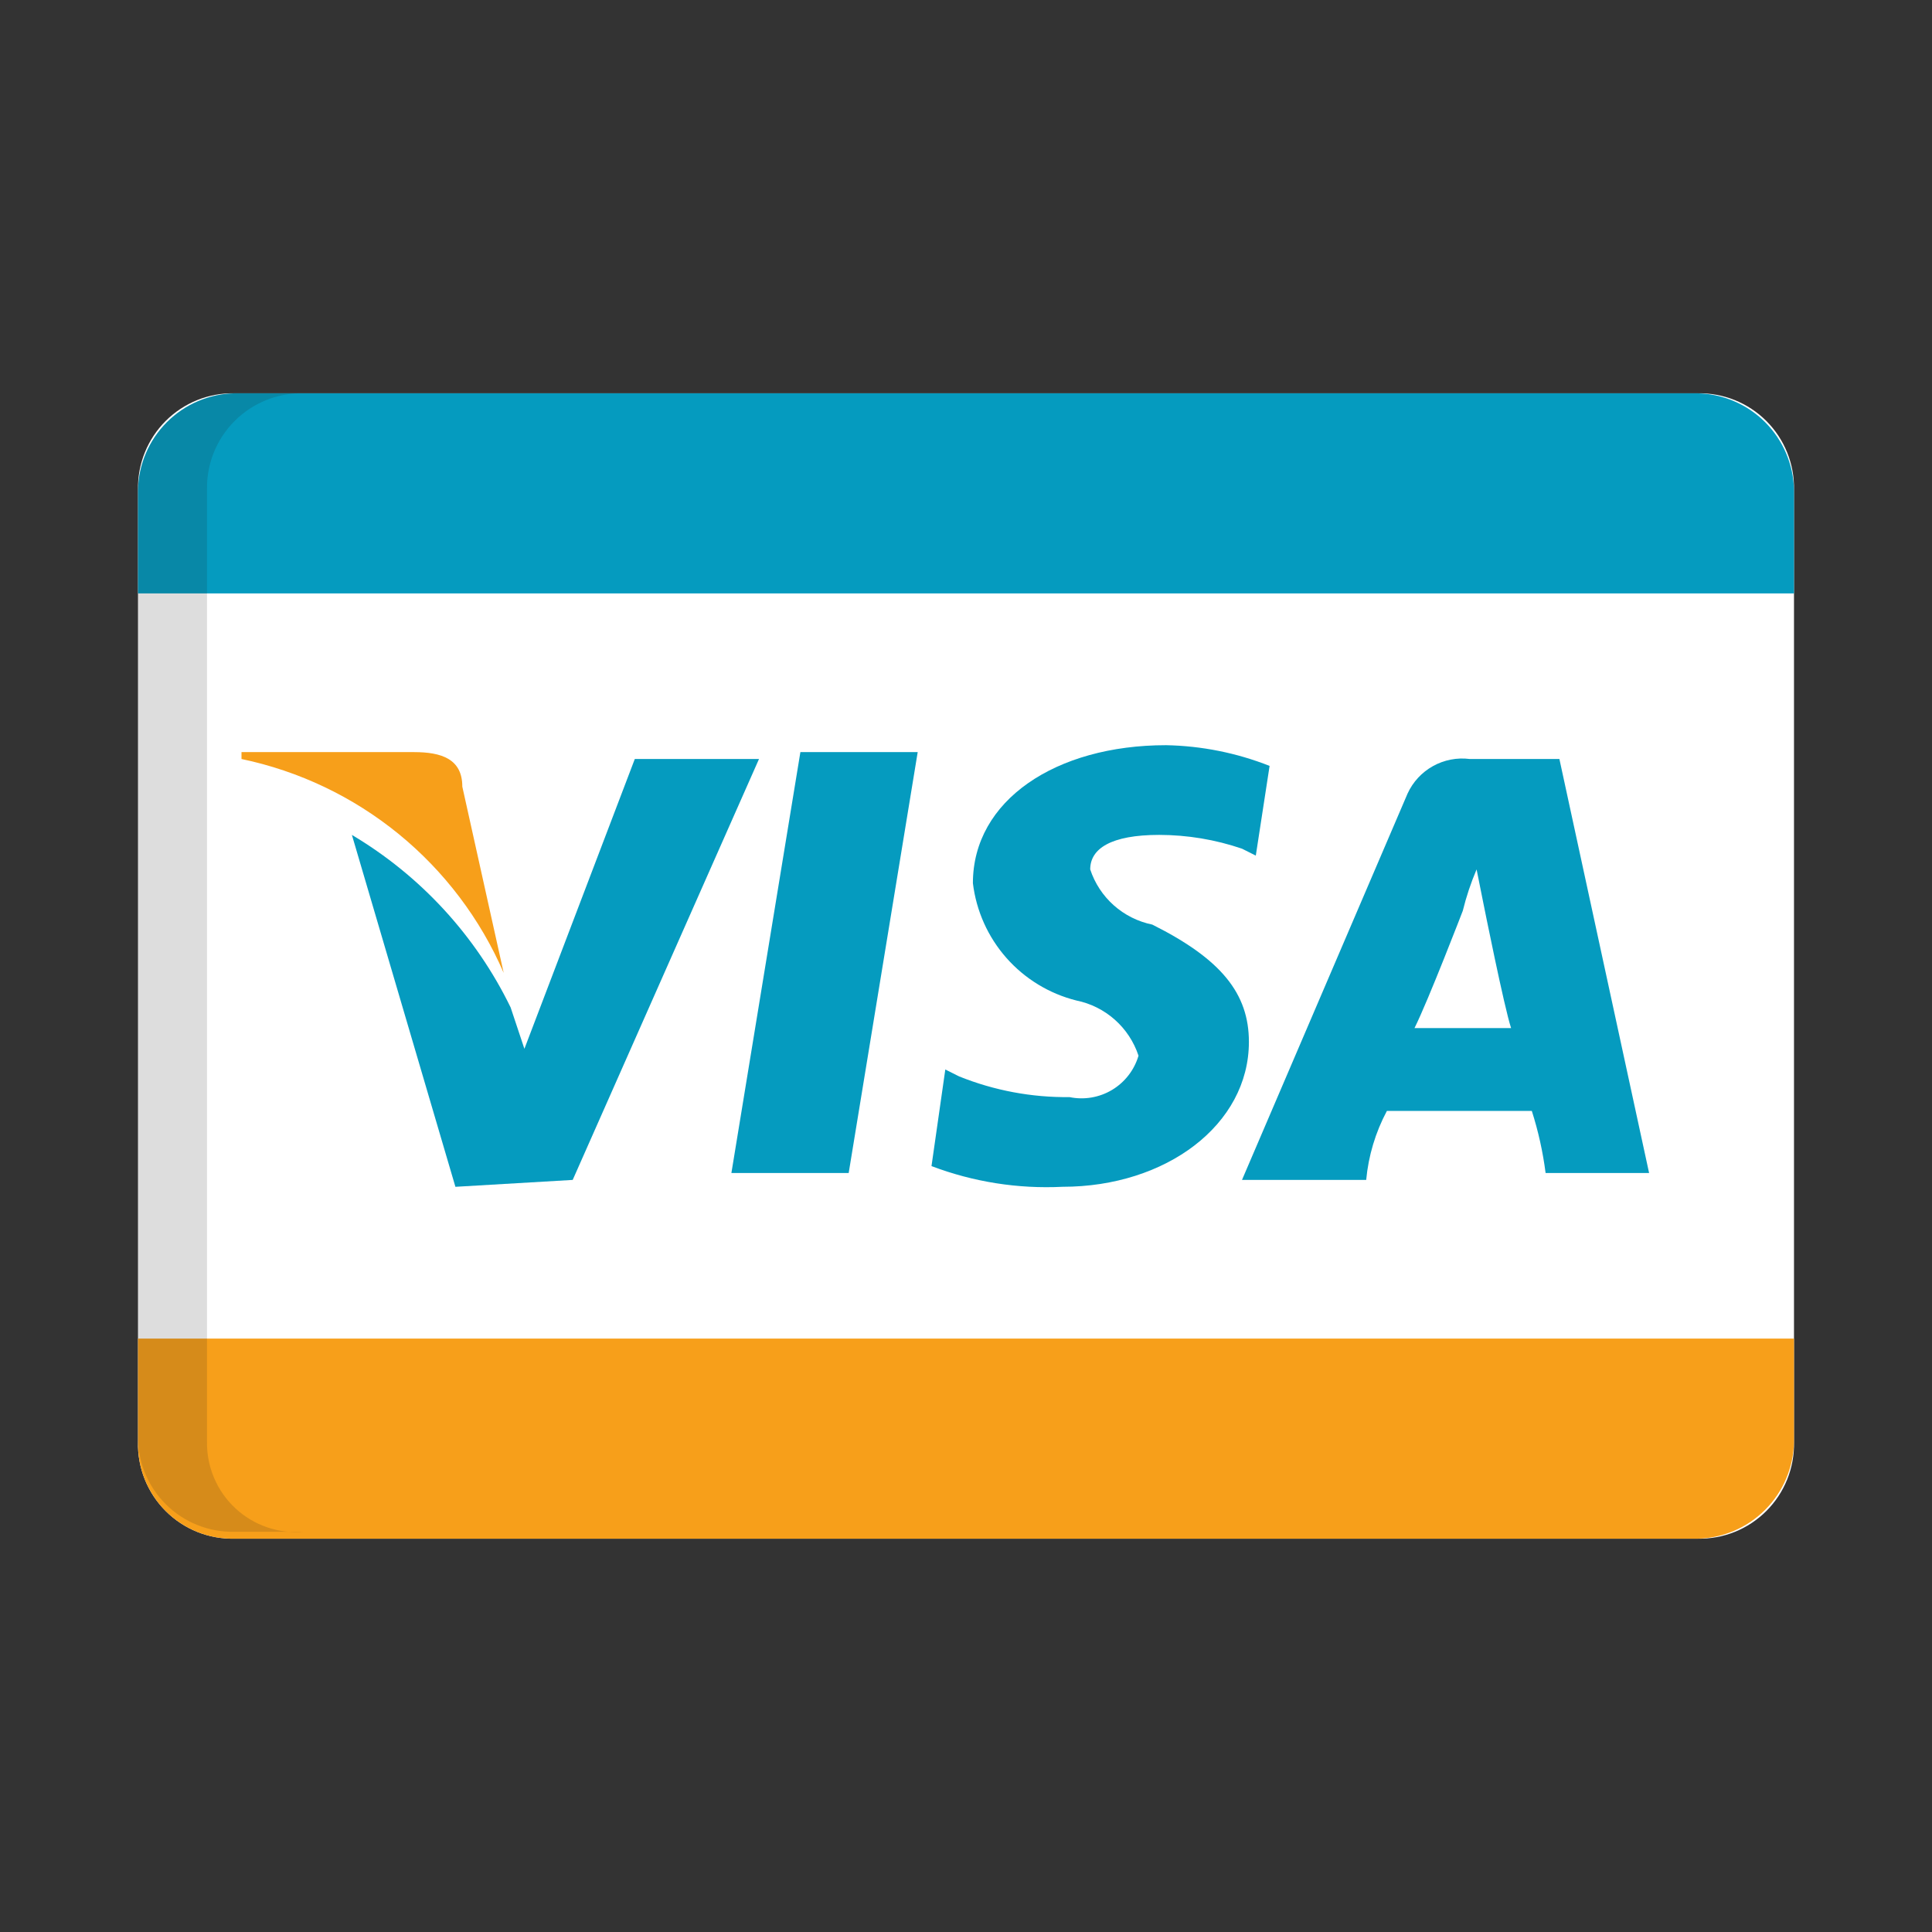
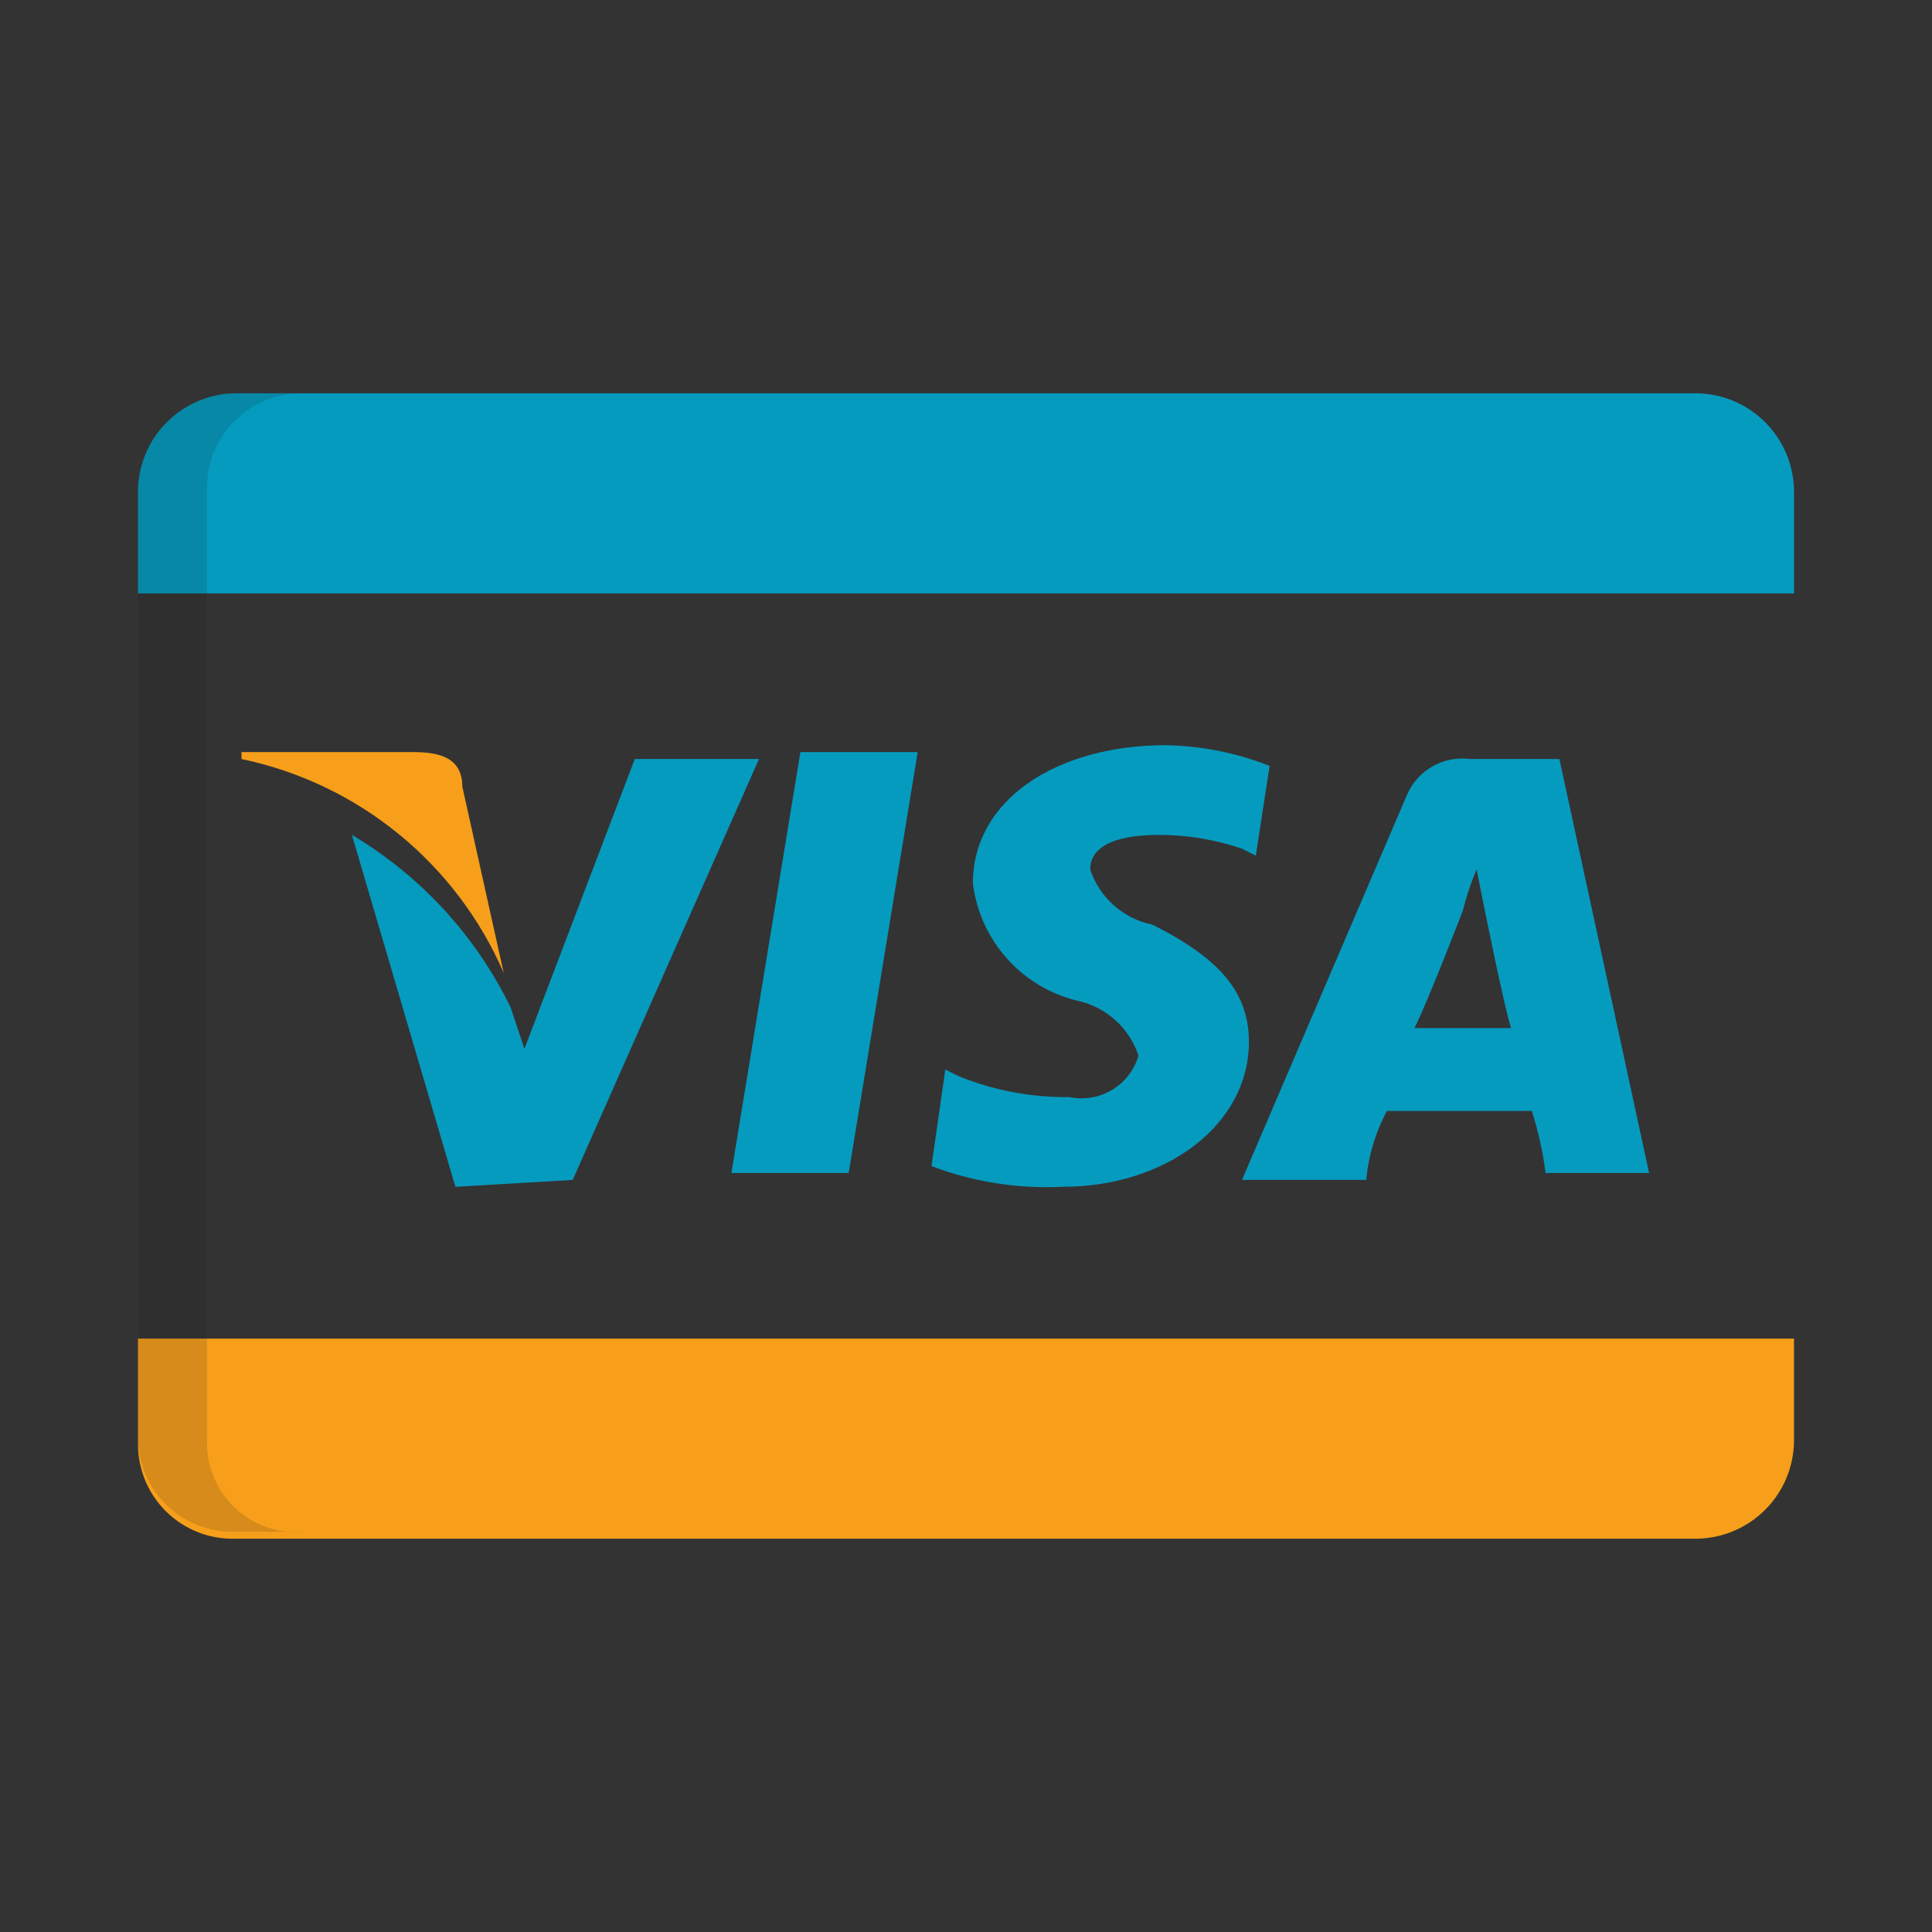
<svg xmlns="http://www.w3.org/2000/svg" width="100" height="100" viewBox="0 0 100 100" fill="none">
  <rect x="0" y="0" width="100" height="100" fill="#333333" stroke="none" />
-   <path d="M92.857 74.642C92.872 75.303 92.752 75.96 92.506 76.573C92.26 77.186 91.892 77.743 91.425 78.21C90.958 78.678 90.401 79.046 89.788 79.292C89.174 79.538 88.518 79.657 87.857 79.642H12.143C11.482 79.657 10.825 79.538 10.212 79.292C9.599 79.046 9.042 78.678 8.575 78.21C8.107 77.743 7.74 77.186 7.494 76.573C7.247 75.96 7.128 75.303 7.143 74.642V25.357C7.128 24.696 7.247 24.039 7.494 23.426C7.74 22.813 8.107 22.256 8.575 21.789C9.042 21.321 9.599 20.954 10.212 20.707C10.825 20.461 11.482 20.342 12.143 20.357H87.857C88.518 20.342 89.174 20.461 89.788 20.707C90.401 20.954 90.958 21.321 91.425 21.789C91.892 22.256 92.26 22.813 92.506 23.426C92.752 24.039 92.872 24.696 92.857 25.357V74.642Z" fill="white" />
  <path d="M26.071 50.357L23.929 40.714C23.929 39.286 22.857 38.929 21.429 38.929H12.5V39.286C15.483 39.91 18.273 41.241 20.635 43.168C22.996 45.095 24.861 47.56 26.071 50.357Z" fill="#F79F1A" />
  <path d="M47.5 38.929H41.428L37.857 60.714H43.928L47.5 38.929Z" fill="#059BBF" />
  <path d="M29.643 61.072L39.286 39.286H32.857L27.143 54.286L26.429 52.143C24.622 48.428 21.766 45.325 18.214 43.215L23.572 61.429L29.643 61.072Z" fill="#059BBF" />
  <path d="M64.643 53.928C64.643 51.428 63.214 49.643 59.643 47.857C58.903 47.706 58.216 47.362 57.651 46.861C57.087 46.359 56.665 45.717 56.429 45C56.429 43.928 57.5 43.214 60 43.214C61.458 43.216 62.906 43.457 64.286 43.928L65 44.286L65.714 39.643C64.007 38.969 62.193 38.606 60.357 38.571C54.643 38.571 50.357 41.428 50.357 45.714C50.531 47.149 51.136 48.498 52.092 49.582C53.049 50.666 54.312 51.435 55.714 51.786C56.454 51.936 57.141 52.28 57.706 52.782C58.27 53.283 58.692 53.925 58.929 54.643C58.711 55.383 58.223 56.015 57.562 56.412C56.9 56.809 56.113 56.942 55.357 56.786C53.4 56.809 51.458 56.445 49.643 55.714L48.929 55.357L48.214 60.357C50.378 61.178 52.688 61.543 55 61.428C60.357 61.428 64.643 58.214 64.643 53.928Z" fill="#059BBF" />
  <path d="M71.786 57.5H79.286C79.621 58.547 79.86 59.623 80 60.714H85.357L80.714 39.285H76.071C75.415 39.202 74.75 39.331 74.172 39.652C73.594 39.973 73.133 40.47 72.857 41.071L64.286 61.071H70.714C70.831 59.821 71.195 58.607 71.786 57.5ZM75.714 47.142C75.894 46.41 76.133 45.694 76.428 45L76.786 46.785C76.786 46.785 77.857 52.142 78.214 53.214H73.214C73.928 51.785 75.714 47.142 75.714 47.142Z" fill="#059BBF" />
  <path d="M87.857 20.357H12.143C10.826 20.385 9.57 20.92 8.638 21.852C7.706 22.784 7.17 24.04 7.143 25.357V30.715H92.857V25.357C92.83 24.04 92.294 22.784 91.363 21.852C90.431 20.92 89.175 20.385 87.857 20.357Z" fill="#059BBF" />
  <path d="M87.857 79.643H12.143C11.482 79.658 10.825 79.539 10.212 79.293C9.599 79.046 9.042 78.679 8.575 78.211C8.107 77.744 7.74 77.187 7.494 76.574C7.247 75.961 7.128 75.304 7.143 74.643V69.286H92.857V74.643C92.83 75.961 92.294 77.217 91.362 78.148C90.43 79.08 89.175 79.616 87.857 79.643Z" fill="#F79F1A" />
  <path opacity="0.15" d="M10.714 74.642V25.357C10.7 24.696 10.819 24.039 11.065 23.426C11.311 22.813 11.679 22.256 12.146 21.789C12.613 21.321 13.17 20.954 13.784 20.707C14.397 20.461 15.054 20.342 15.714 20.357H12.143C10.825 20.384 9.569 20.92 8.638 21.851C7.706 22.783 7.17 24.039 7.143 25.357V74.285C7.128 74.946 7.247 75.603 7.494 76.216C7.74 76.829 8.107 77.386 8.575 77.853C9.042 78.321 9.599 78.688 10.212 78.934C10.825 79.18 11.482 79.3 12.143 79.285H15.714C15.074 79.34 14.429 79.26 13.822 79.051C13.214 78.842 12.657 78.508 12.186 78.071C11.715 77.634 11.341 77.103 11.088 76.512C10.834 75.922 10.707 75.285 10.714 74.642Z" fill="#202121" />
</svg>